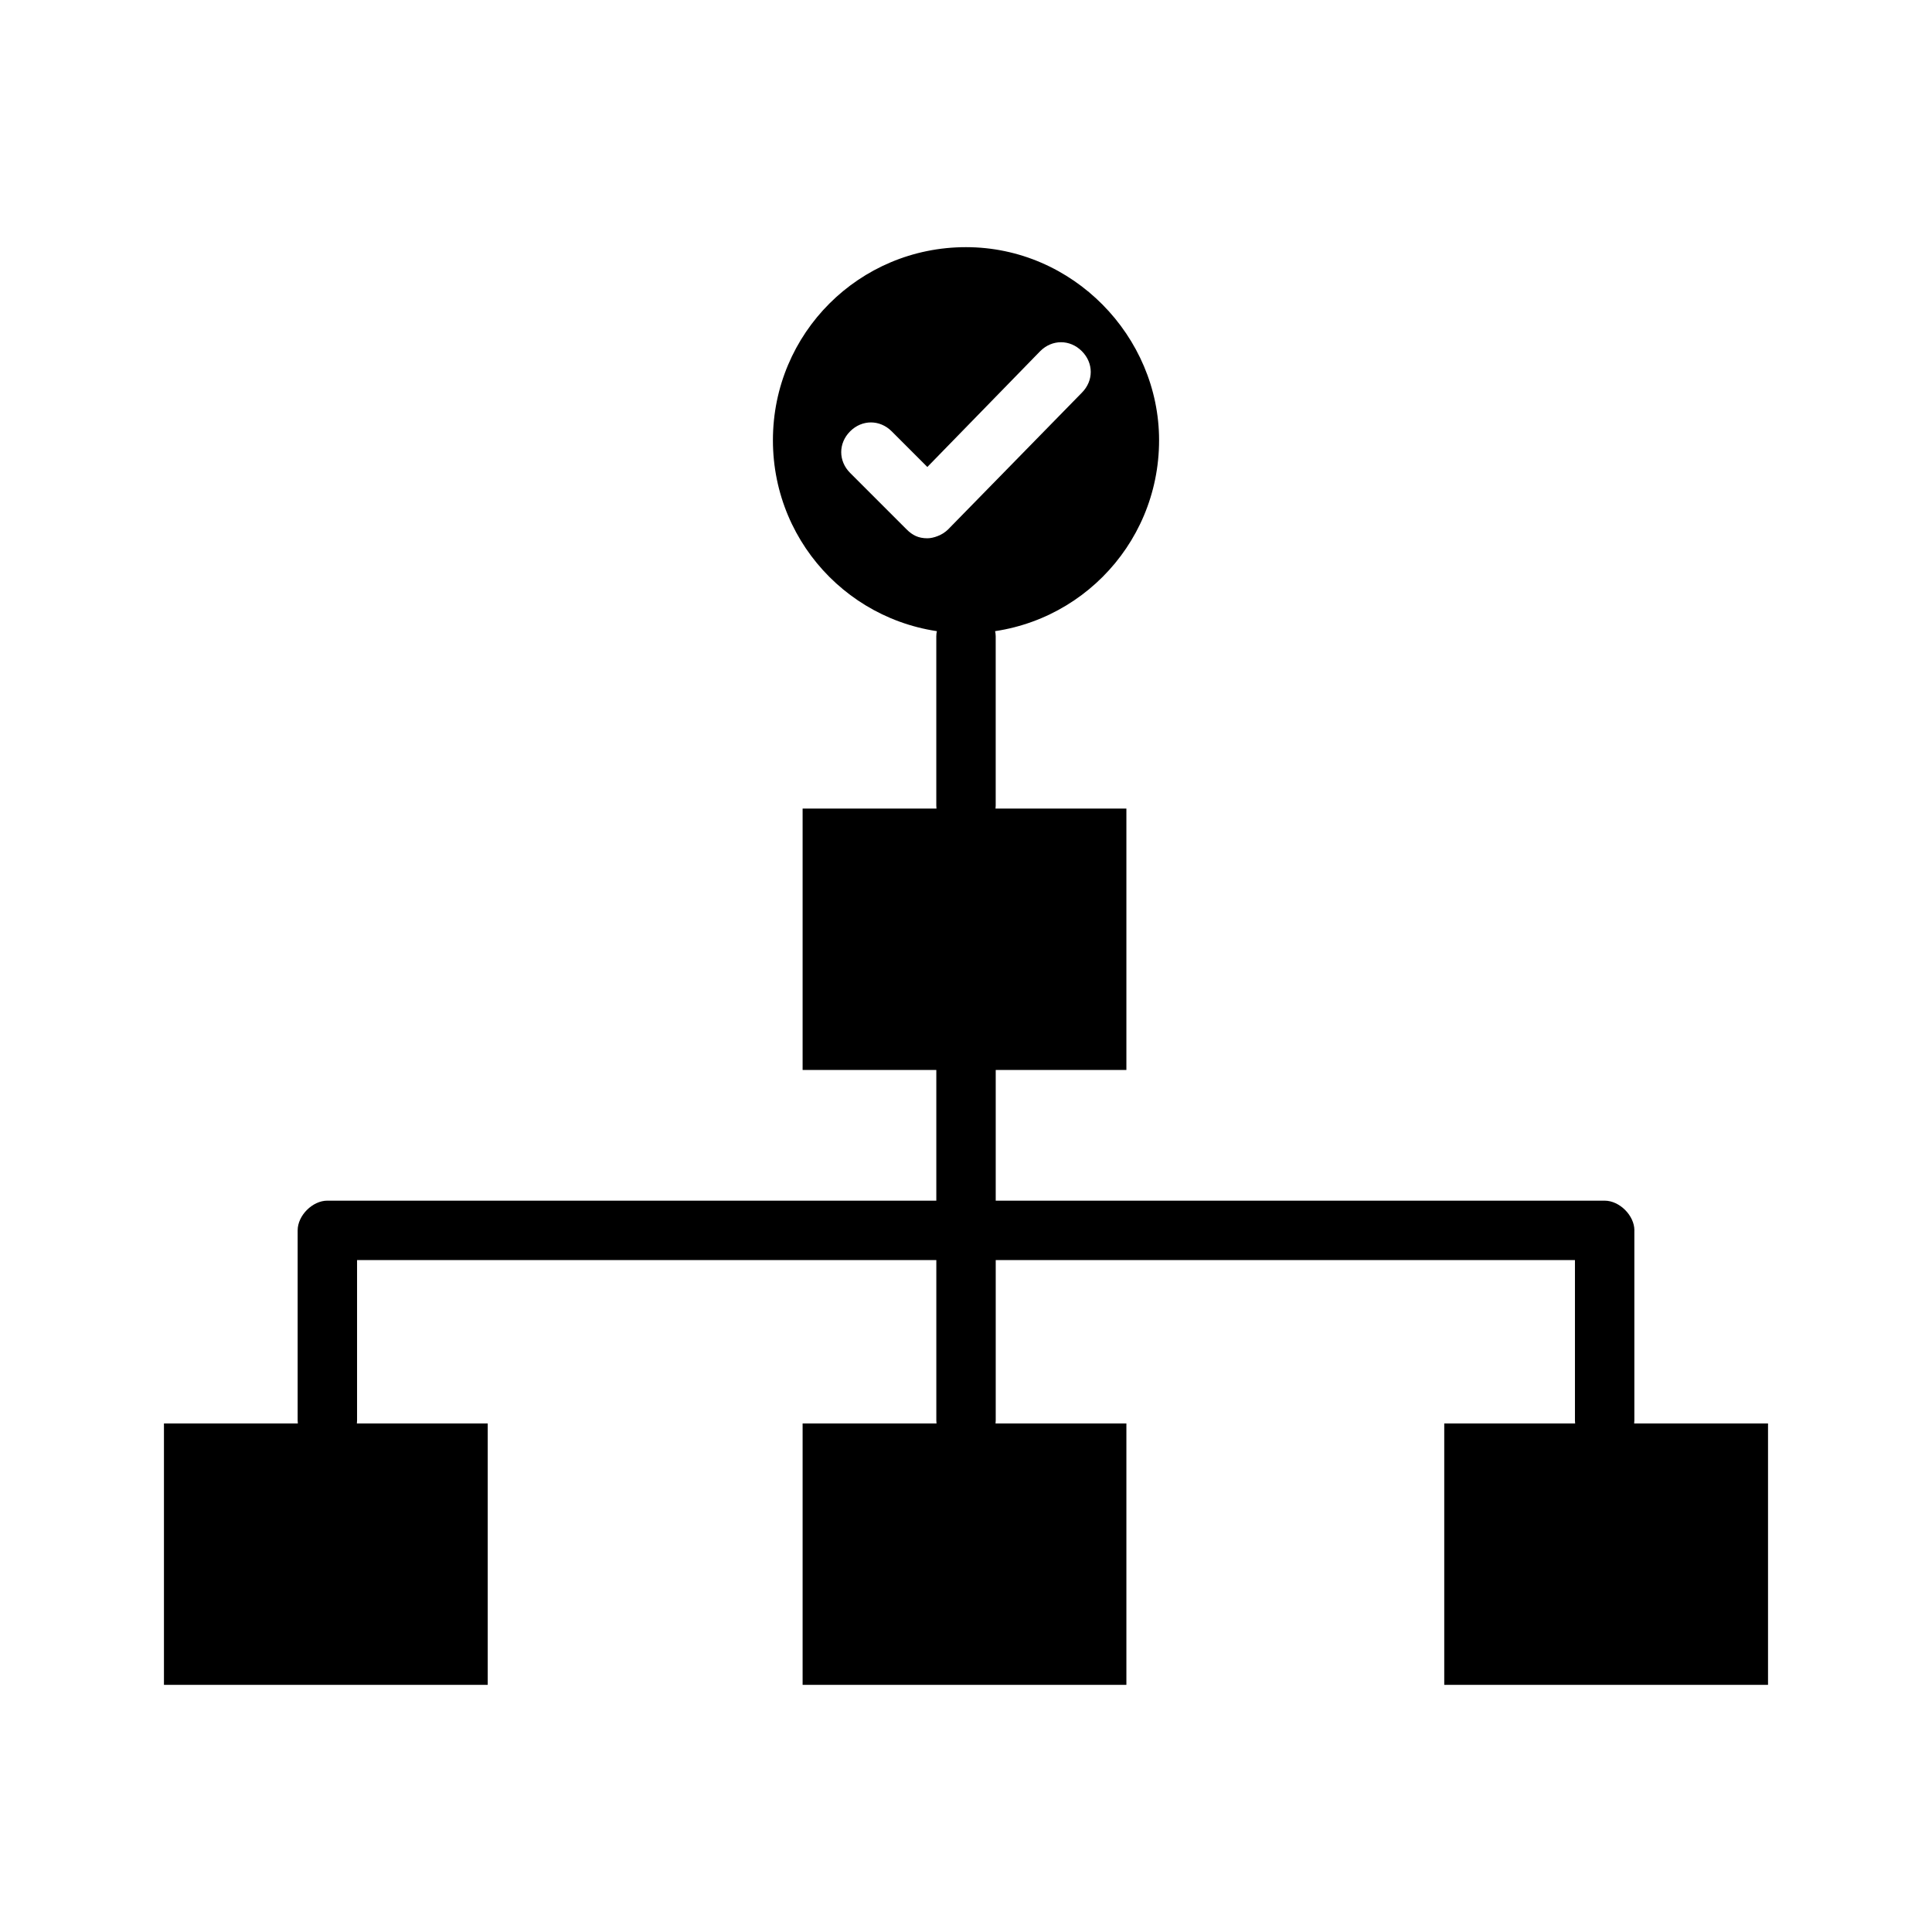
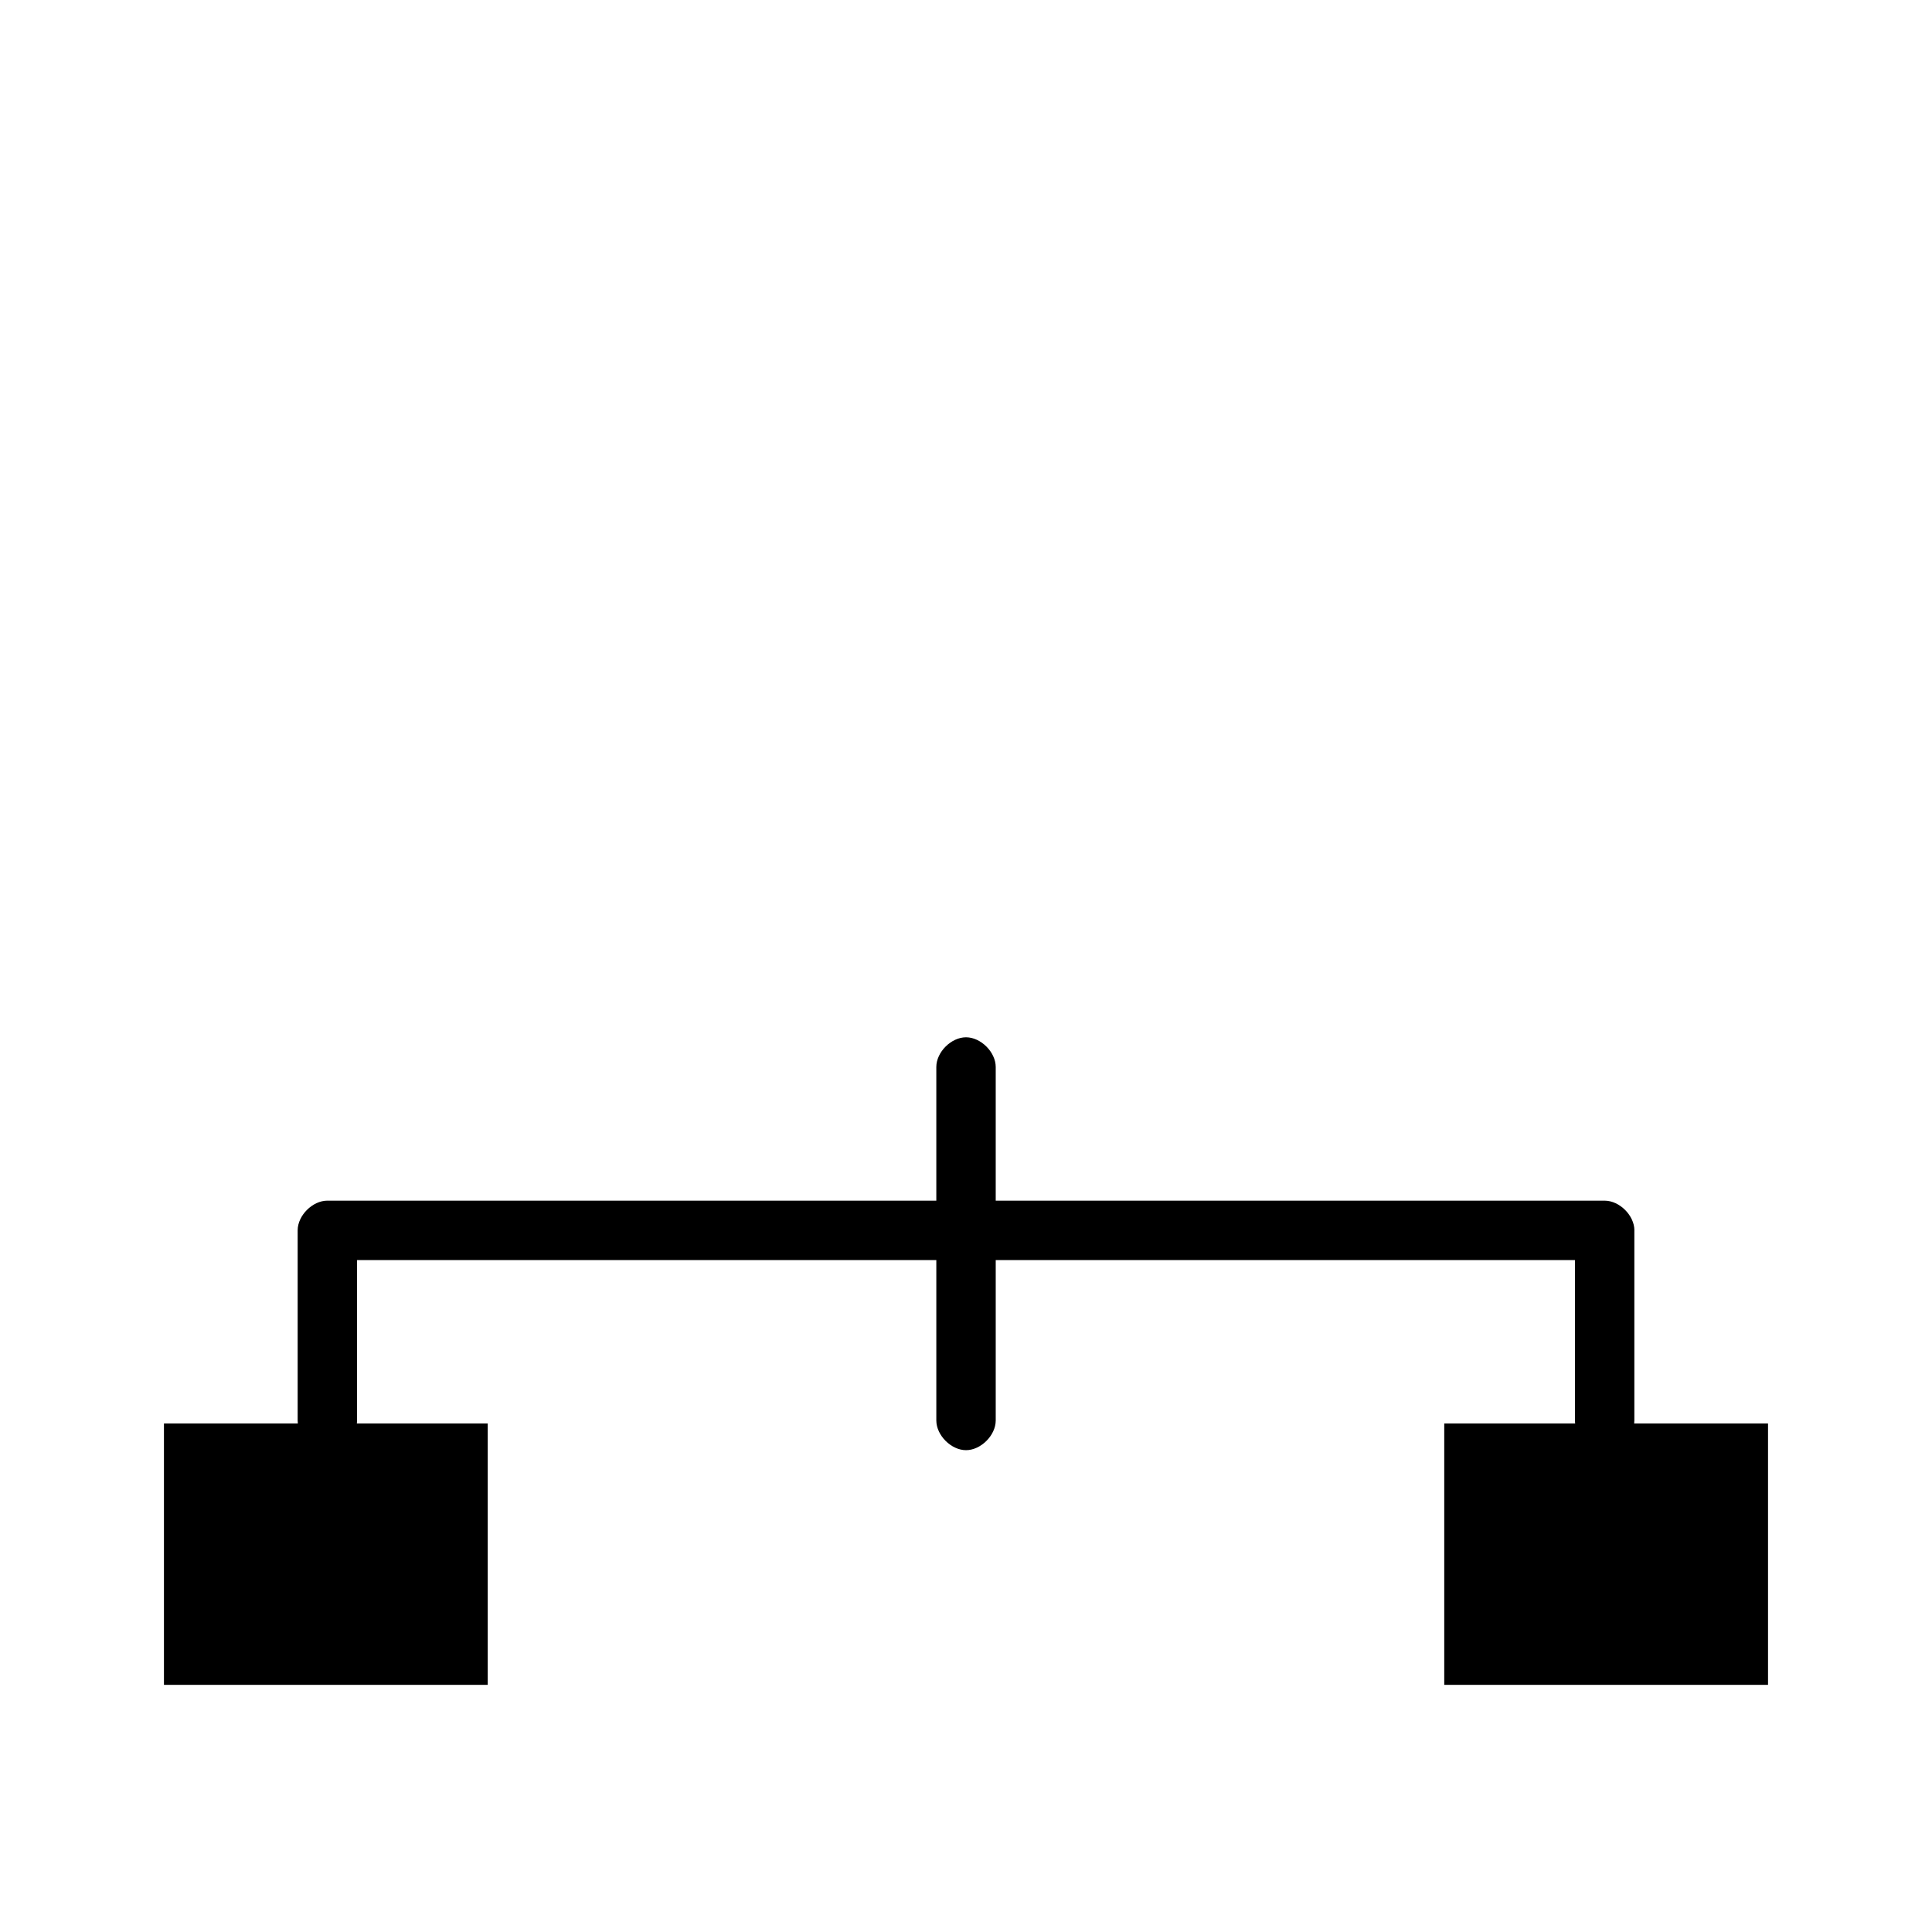
<svg xmlns="http://www.w3.org/2000/svg" fill="#000000" width="800px" height="800px" version="1.1" viewBox="144 144 512 512">
  <g>
    <path d="m187.45 521.23h85.805v69.273h-85.805z" />
-     <path d="m356.7 358.28h85.805v69.273h-85.805z" />
-     <path d="m356.7 521.23h85.805v69.273h-85.805z" />
-     <path d="m400 209.5c-28.34 0-51.168 22.828-51.168 51.168 0 28.34 22.828 51.168 51.168 51.168s51.168-22.828 51.168-51.168c0-27.551-22.832-51.168-51.168-51.168zm30.699 38.574-35.426 36.211c-1.574 1.574-3.938 2.363-5.512 2.363-2.363 0-3.938-0.789-5.512-2.363l-14.957-14.957c-3.148-3.148-3.148-7.871 0-11.02 3.148-3.148 7.871-3.148 11.02 0l9.445 9.445 29.914-30.699c3.148-3.148 7.871-3.148 11.02 0 3.156 3.144 3.156 7.867 0.008 11.02z" />
    <path d="m526.74 521.23h85.805v69.273h-85.805z" />
-     <path d="m407.87 312.62v44.871c0 3.938-3.938 7.871-7.871 7.871-3.938 0-7.871-3.938-7.871-7.871v-44.871c0-3.938 3.938-7.871 7.871-7.871s7.871 3.938 7.871 7.871z" />
    <path d="m577.12 470.06v50.383c0 3.938-3.938 7.871-7.871 7.871-3.938 0-7.871-3.938-7.871-7.871v-42.508l-153.5-0.004v42.508c0 3.938-3.938 7.871-7.871 7.871-3.938 0-7.871-3.938-7.871-7.871v-42.508h-153.51v42.508c0 3.938-3.938 7.871-7.871 7.871-3.938 0-7.871-3.938-7.871-7.871v-50.383c0-3.938 3.938-7.871 7.871-7.871l161.38 0.004v-35.426c0-3.938 3.938-7.871 7.871-7.871 3.938 0 7.871 3.938 7.871 7.871v35.426h161.38c3.941 0 7.875 3.938 7.875 7.871z" />
  </g>
</svg>